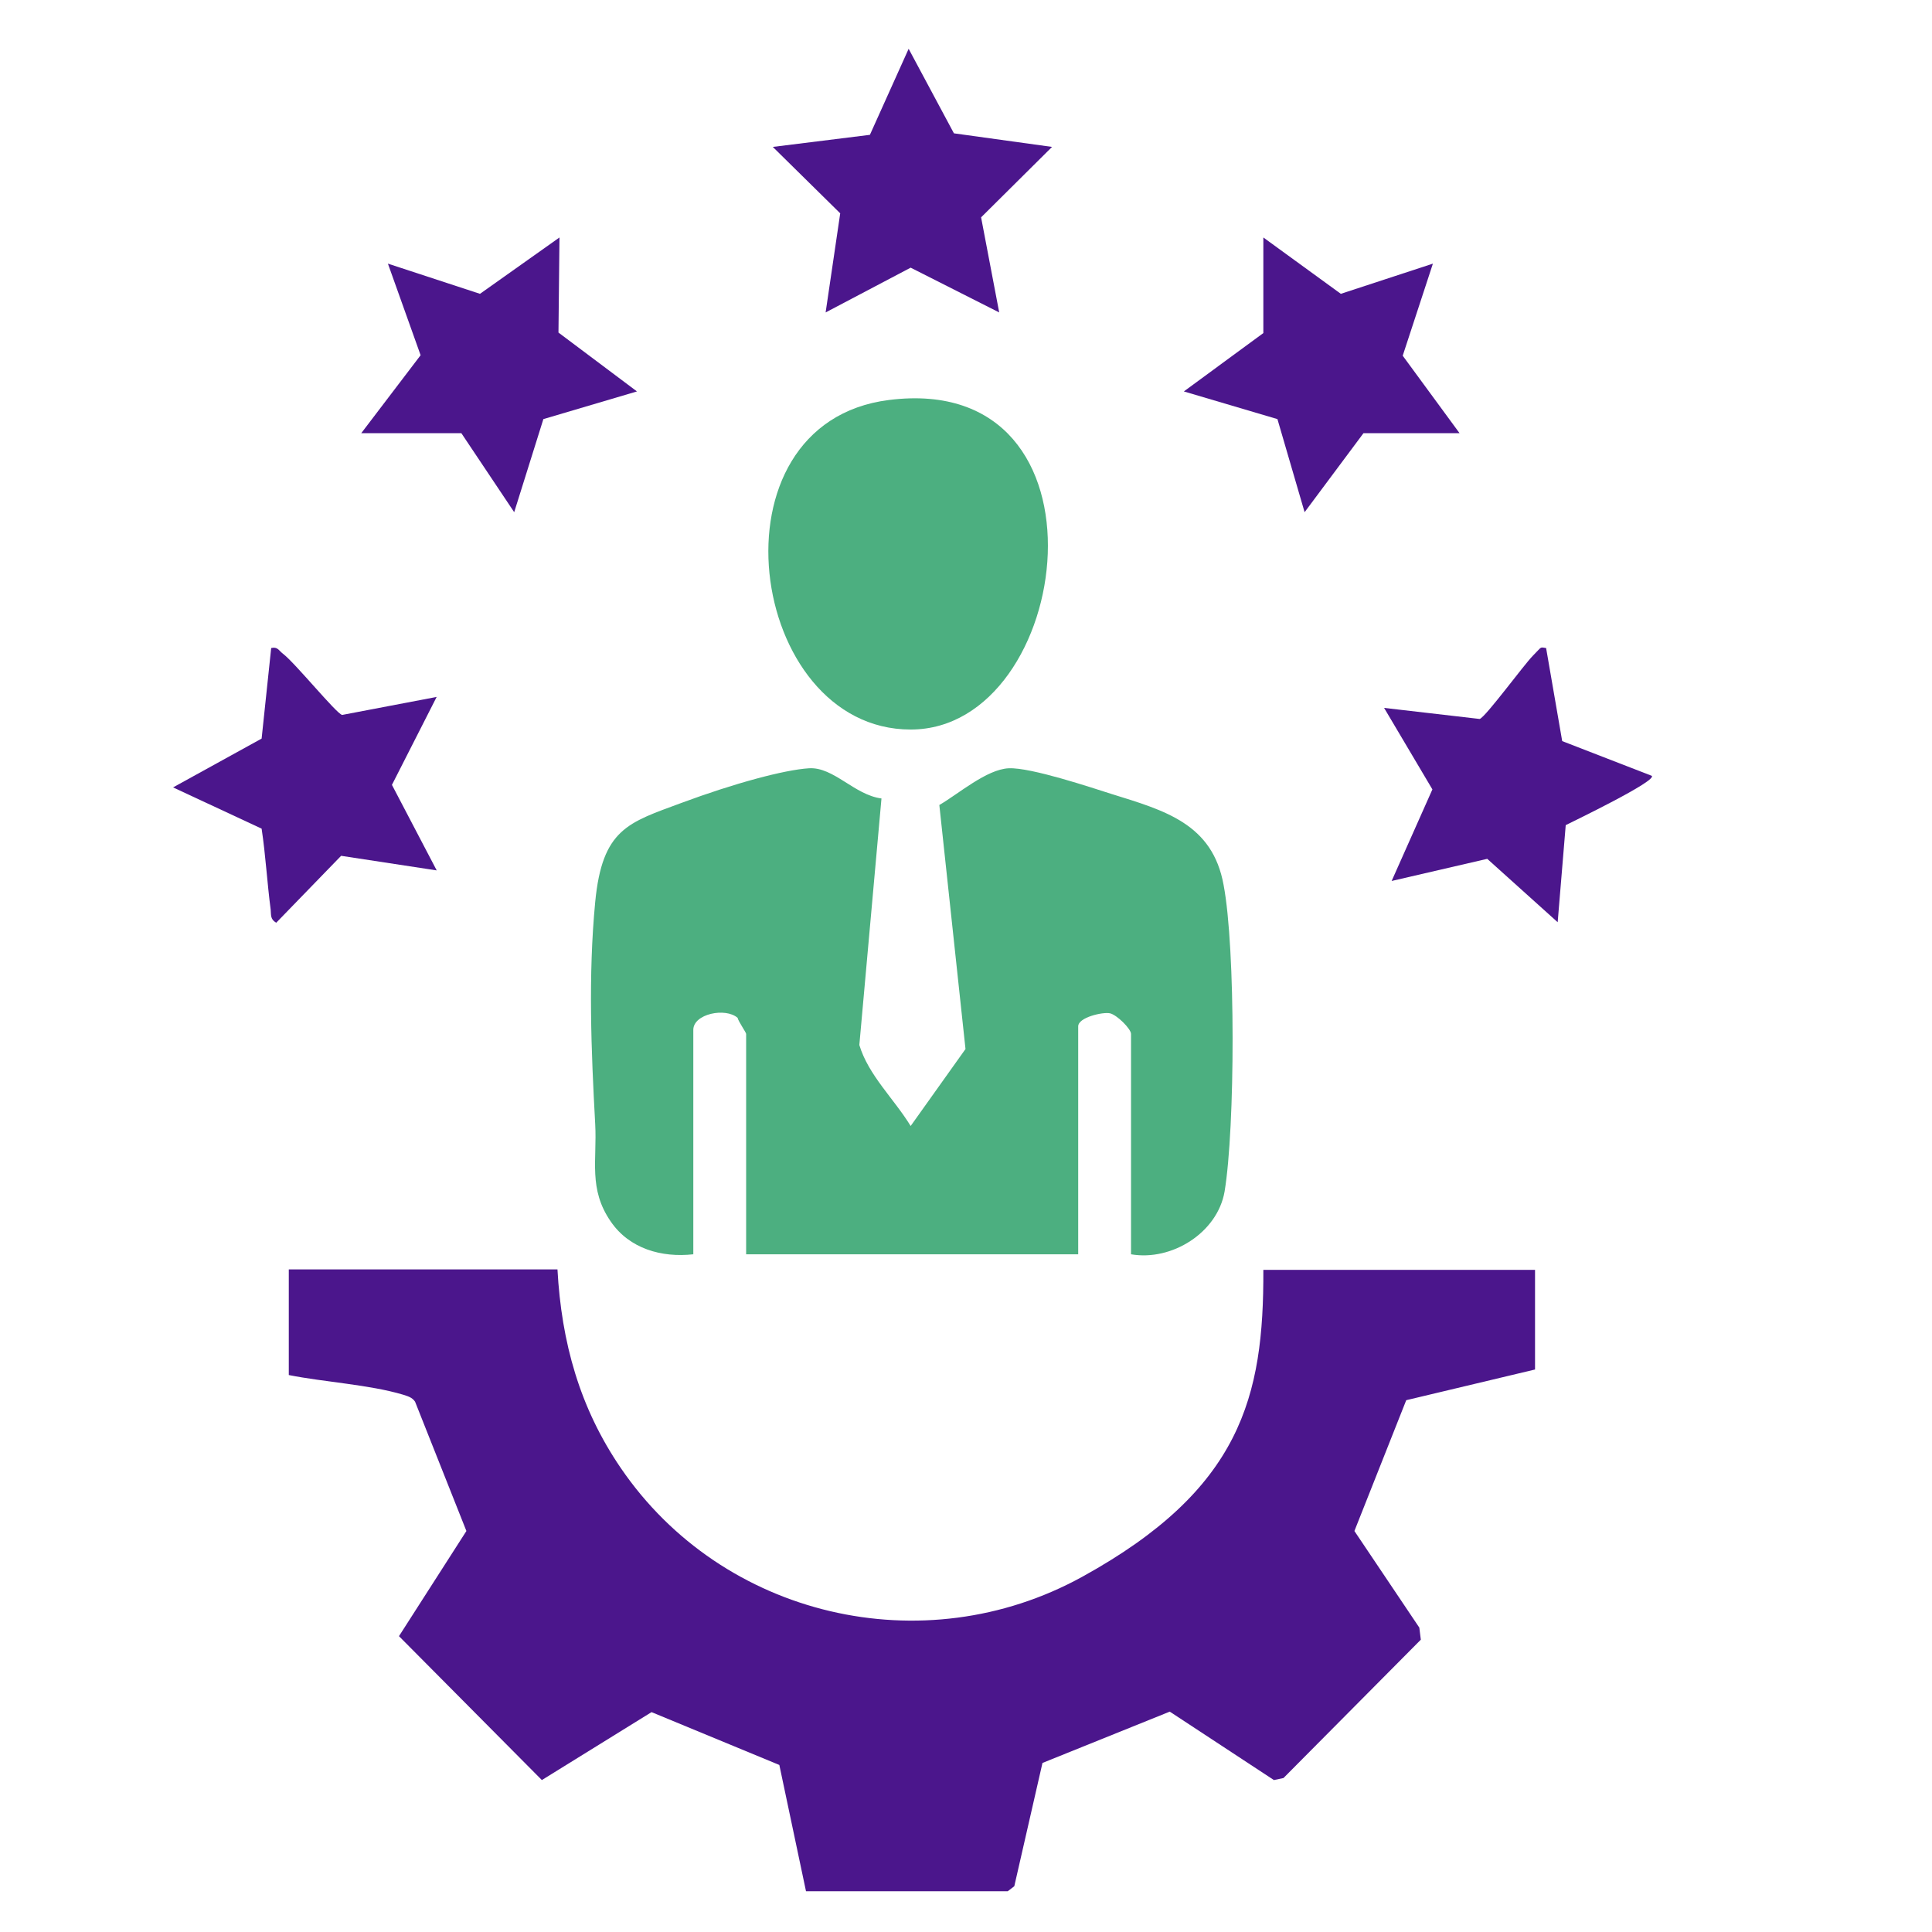
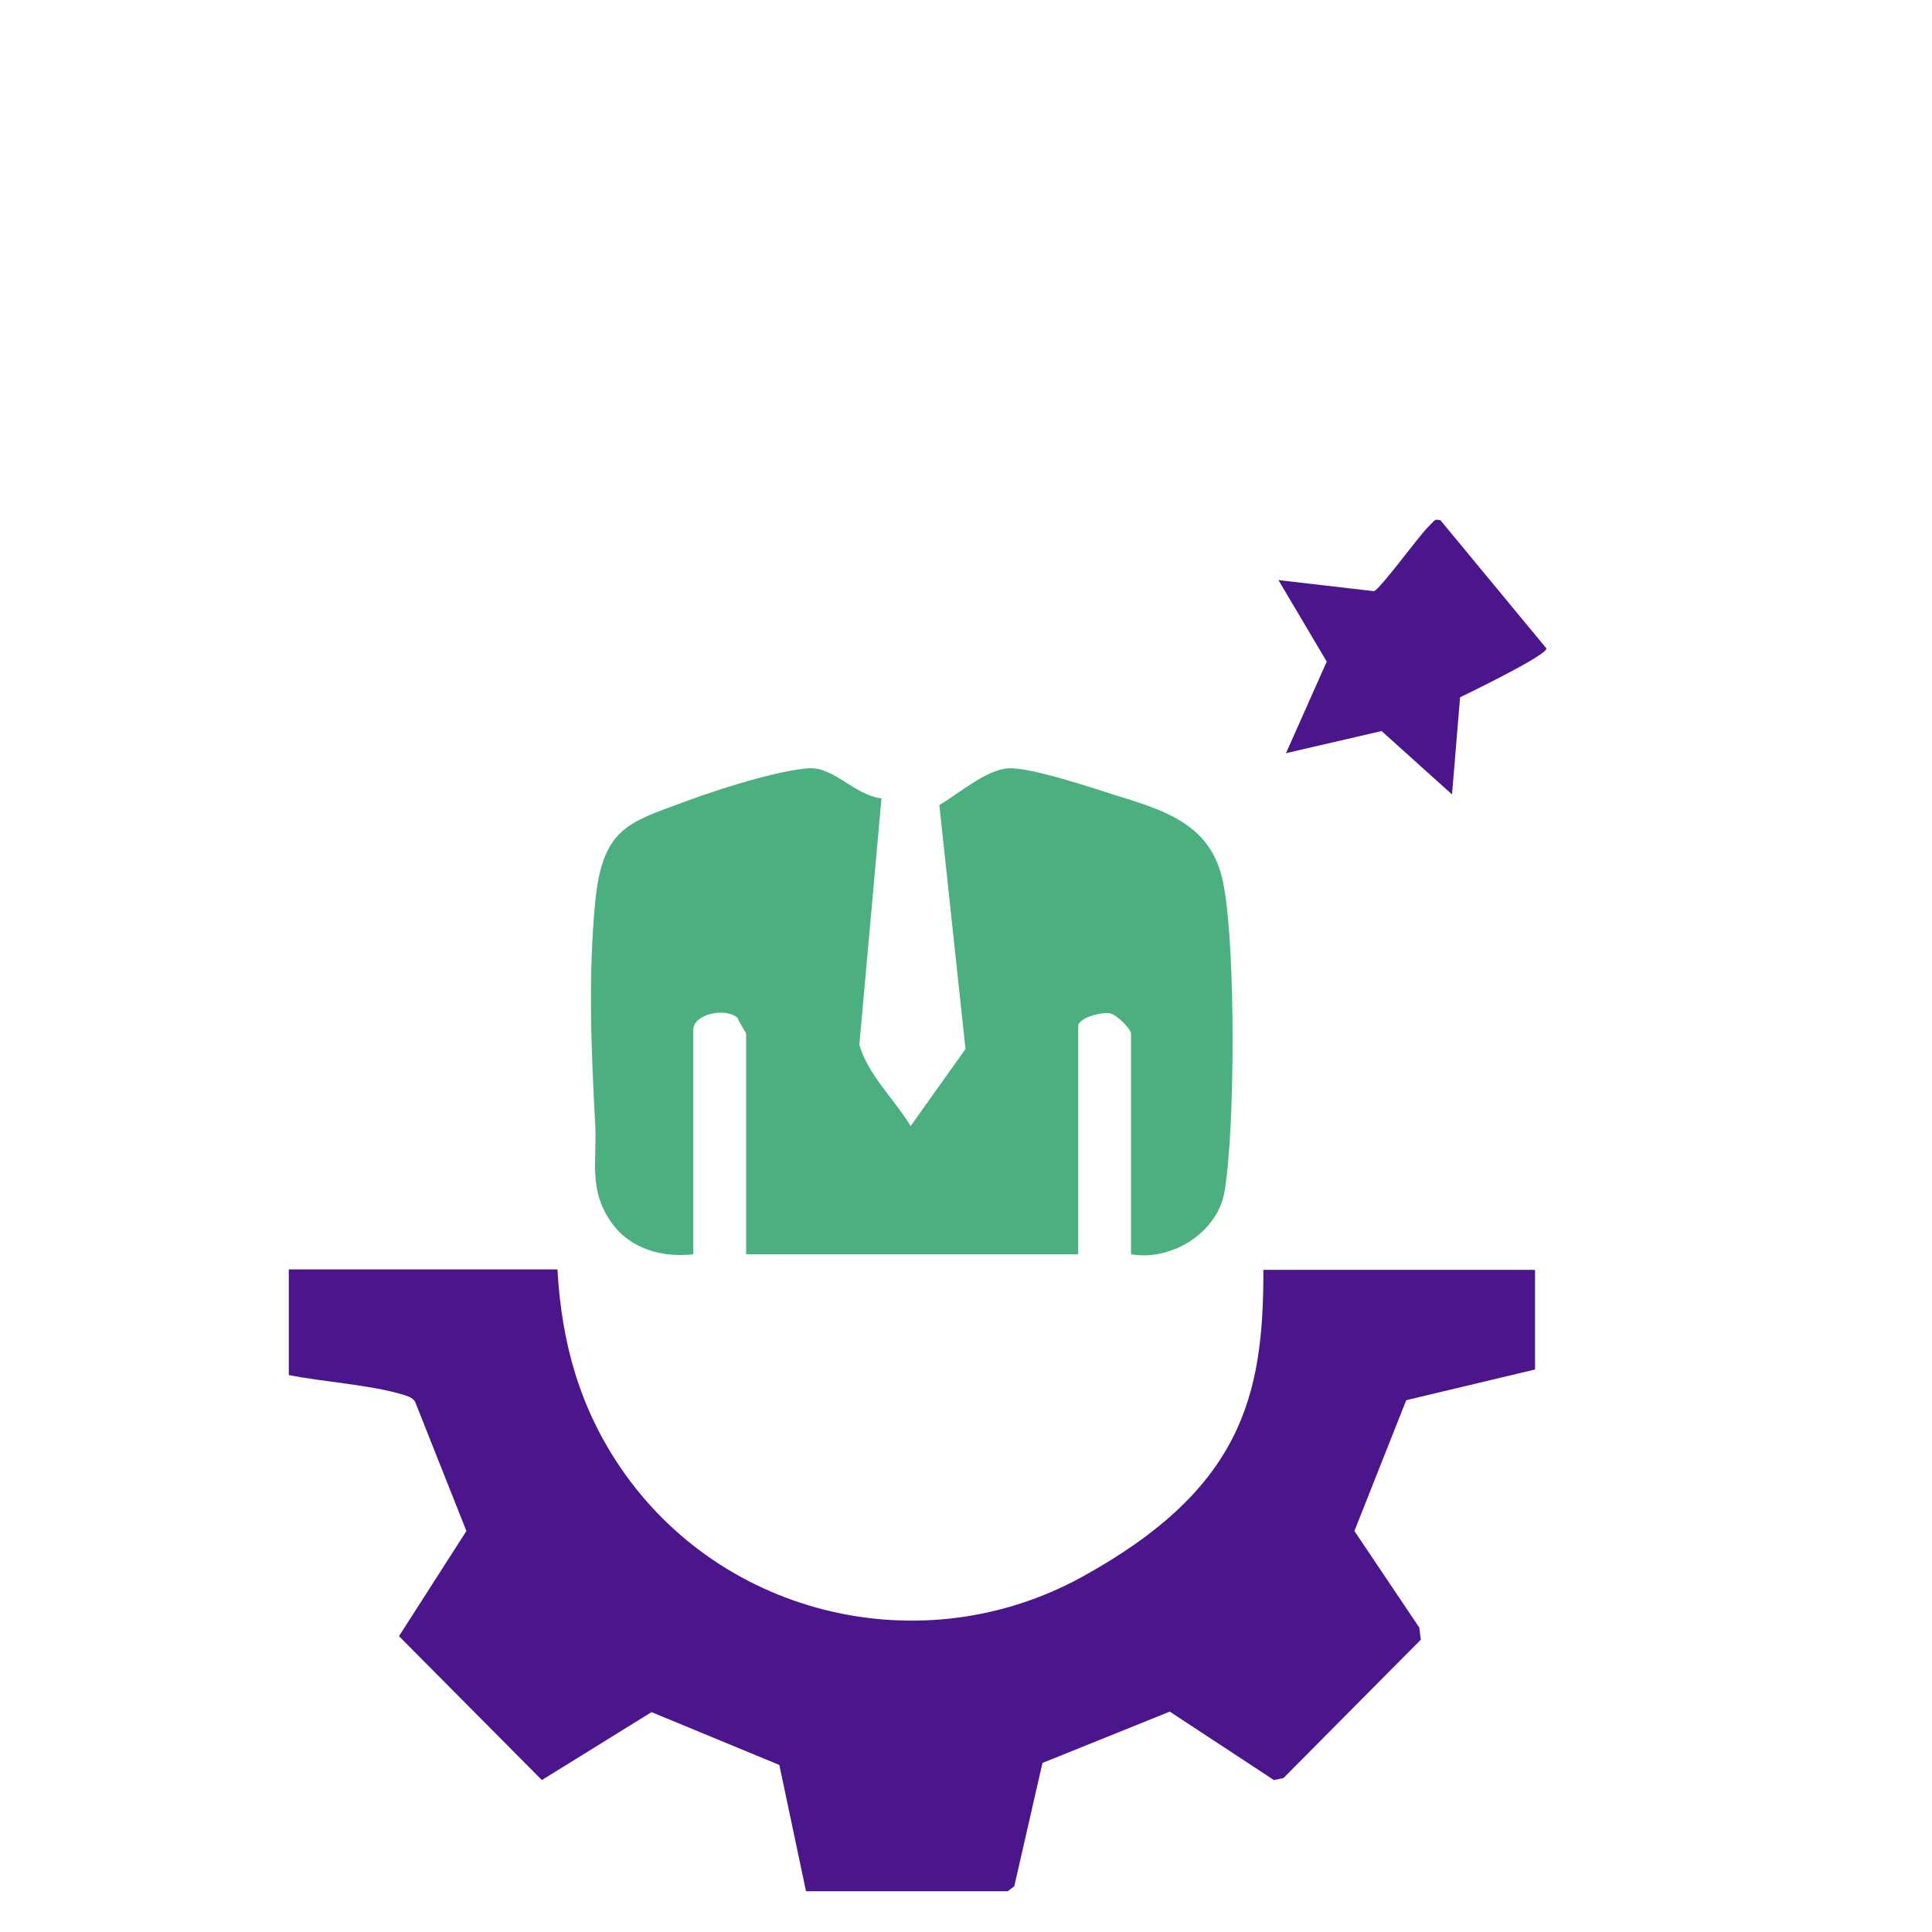
<svg xmlns="http://www.w3.org/2000/svg" id="Layer_1" version="1.1" viewBox="0 0 384 384">
  <defs>
    <style>
      .st0 {
        fill: #4b168c;
      }

      .st1 {
        fill: #4caf80;
      }
    </style>
  </defs>
  <path class="st0" d="M110.8,252.3c.8,14.5,4.4,27.5,12.6,39.5,20.2,29.6,60.1,39,91.7,21.6s36.1-35.8,36-61h54v19.8l-25.6,6.1-10.3,26,12.9,19.2.3,2.4-27.3,27.5-1.9.4-20.7-13.6-25.3,10.2-5.6,24.5-1.3,1h-40.1l-5.3-25.1-25.4-10.5-21.8,13.5-28.4-28.6,13.4-20.9-10.2-25.7c-.6-.9-1.5-1.1-2.4-1.4-6.7-2-15.7-2.5-22.7-3.9v-21h53.4Z" />
  <path class="st1" d="M137.8,249.3c-6.3.7-12.7-1.1-16.4-6.5-4.5-6.5-2.7-12.2-3.1-19.4-.8-14.6-1.4-29.5,0-44.1s6.6-15.8,17.1-19.7c10.5-3.9,20.5-6.6,25.4-6.9s9,5.3,14.4,6l-4.4,49c1.8,6,6.9,10.7,10.2,16.1l10.9-15.3-5.2-48.5c3.8-2.2,9.4-7.1,13.8-7.3s16.6,3.9,20.4,5.1c10.6,3.3,20.1,5.9,22.3,18.1,2.4,12.6,2.3,48.2.2,60.9-1.4,8.2-10.5,13.9-18.6,12.5v-43.8c0-1-2.8-3.8-4.2-4.1s-6.3.8-6.3,2.6v45.3h-66v-43.8c0-.3-1.5-2.4-1.7-3.2-2.4-2.1-8.8-.8-8.8,2.4v44.5h0Z" />
-   <path class="st1" d="M176.7,79.5c46-5.8,36.7,65.5,4.3,65.5s-41-60.9-4.3-65.5Z" />
-   <polygon class="st0" points="251.1 47.2 266.5 58.4 284.8 52.4 278.8 70.7 290.1 86.1 271 86.1 259.3 101.8 253.9 83.3 235.3 77.8 251.1 66.2 251.1 47.2" />
-   <path class="st0" d="M307.3,128.8l3.2,18.5,17.8,6.9c1.1,1-15.7,9.1-17.1,9.8l-1.6,19.3-14-12.6-19,4.4,8.1-18.2-9.6-16.2,19,2.2c1.2-.4,8.8-10.8,10.6-12.6s1.3-1.7,2.6-1.5h0Z" />
-   <polygon class="st0" points="71.8 86.1 83.6 70.6 77.1 52.4 95.4 58.4 111.2 47.2 111 66.1 126.6 77.8 108 83.3 102.2 101.8 91.7 86.1 71.8 86.1" />
-   <path class="st0" d="M86.8,138.5l-8.9,17.5,8.9,17-19-2.9-12.9,13.3c-1.2-.7-1-1.5-1.1-2.6-.7-5.3-1-10.8-1.8-16.1l-17.6-8.2,17.6-9.7,1.9-18c1.3-.3,1.5.5,2.3,1.1,2.5,1.9,10.6,11.9,11.8,12.2l18.9-3.6h0Z" />
-   <polygon class="st0" points="209.1 29.2 195 43.2 198.6 62.1 181 53.2 164.1 62.1 167 42.4 153.6 29.2 172.9 26.8 180.6 9.7 189.6 26.5 209.1 29.2" />
+   <path class="st0" d="M307.3,128.8c1.1,1-15.7,9.1-17.1,9.8l-1.6,19.3-14-12.6-19,4.4,8.1-18.2-9.6-16.2,19,2.2c1.2-.4,8.8-10.8,10.6-12.6s1.3-1.7,2.6-1.5h0Z" />
</svg>